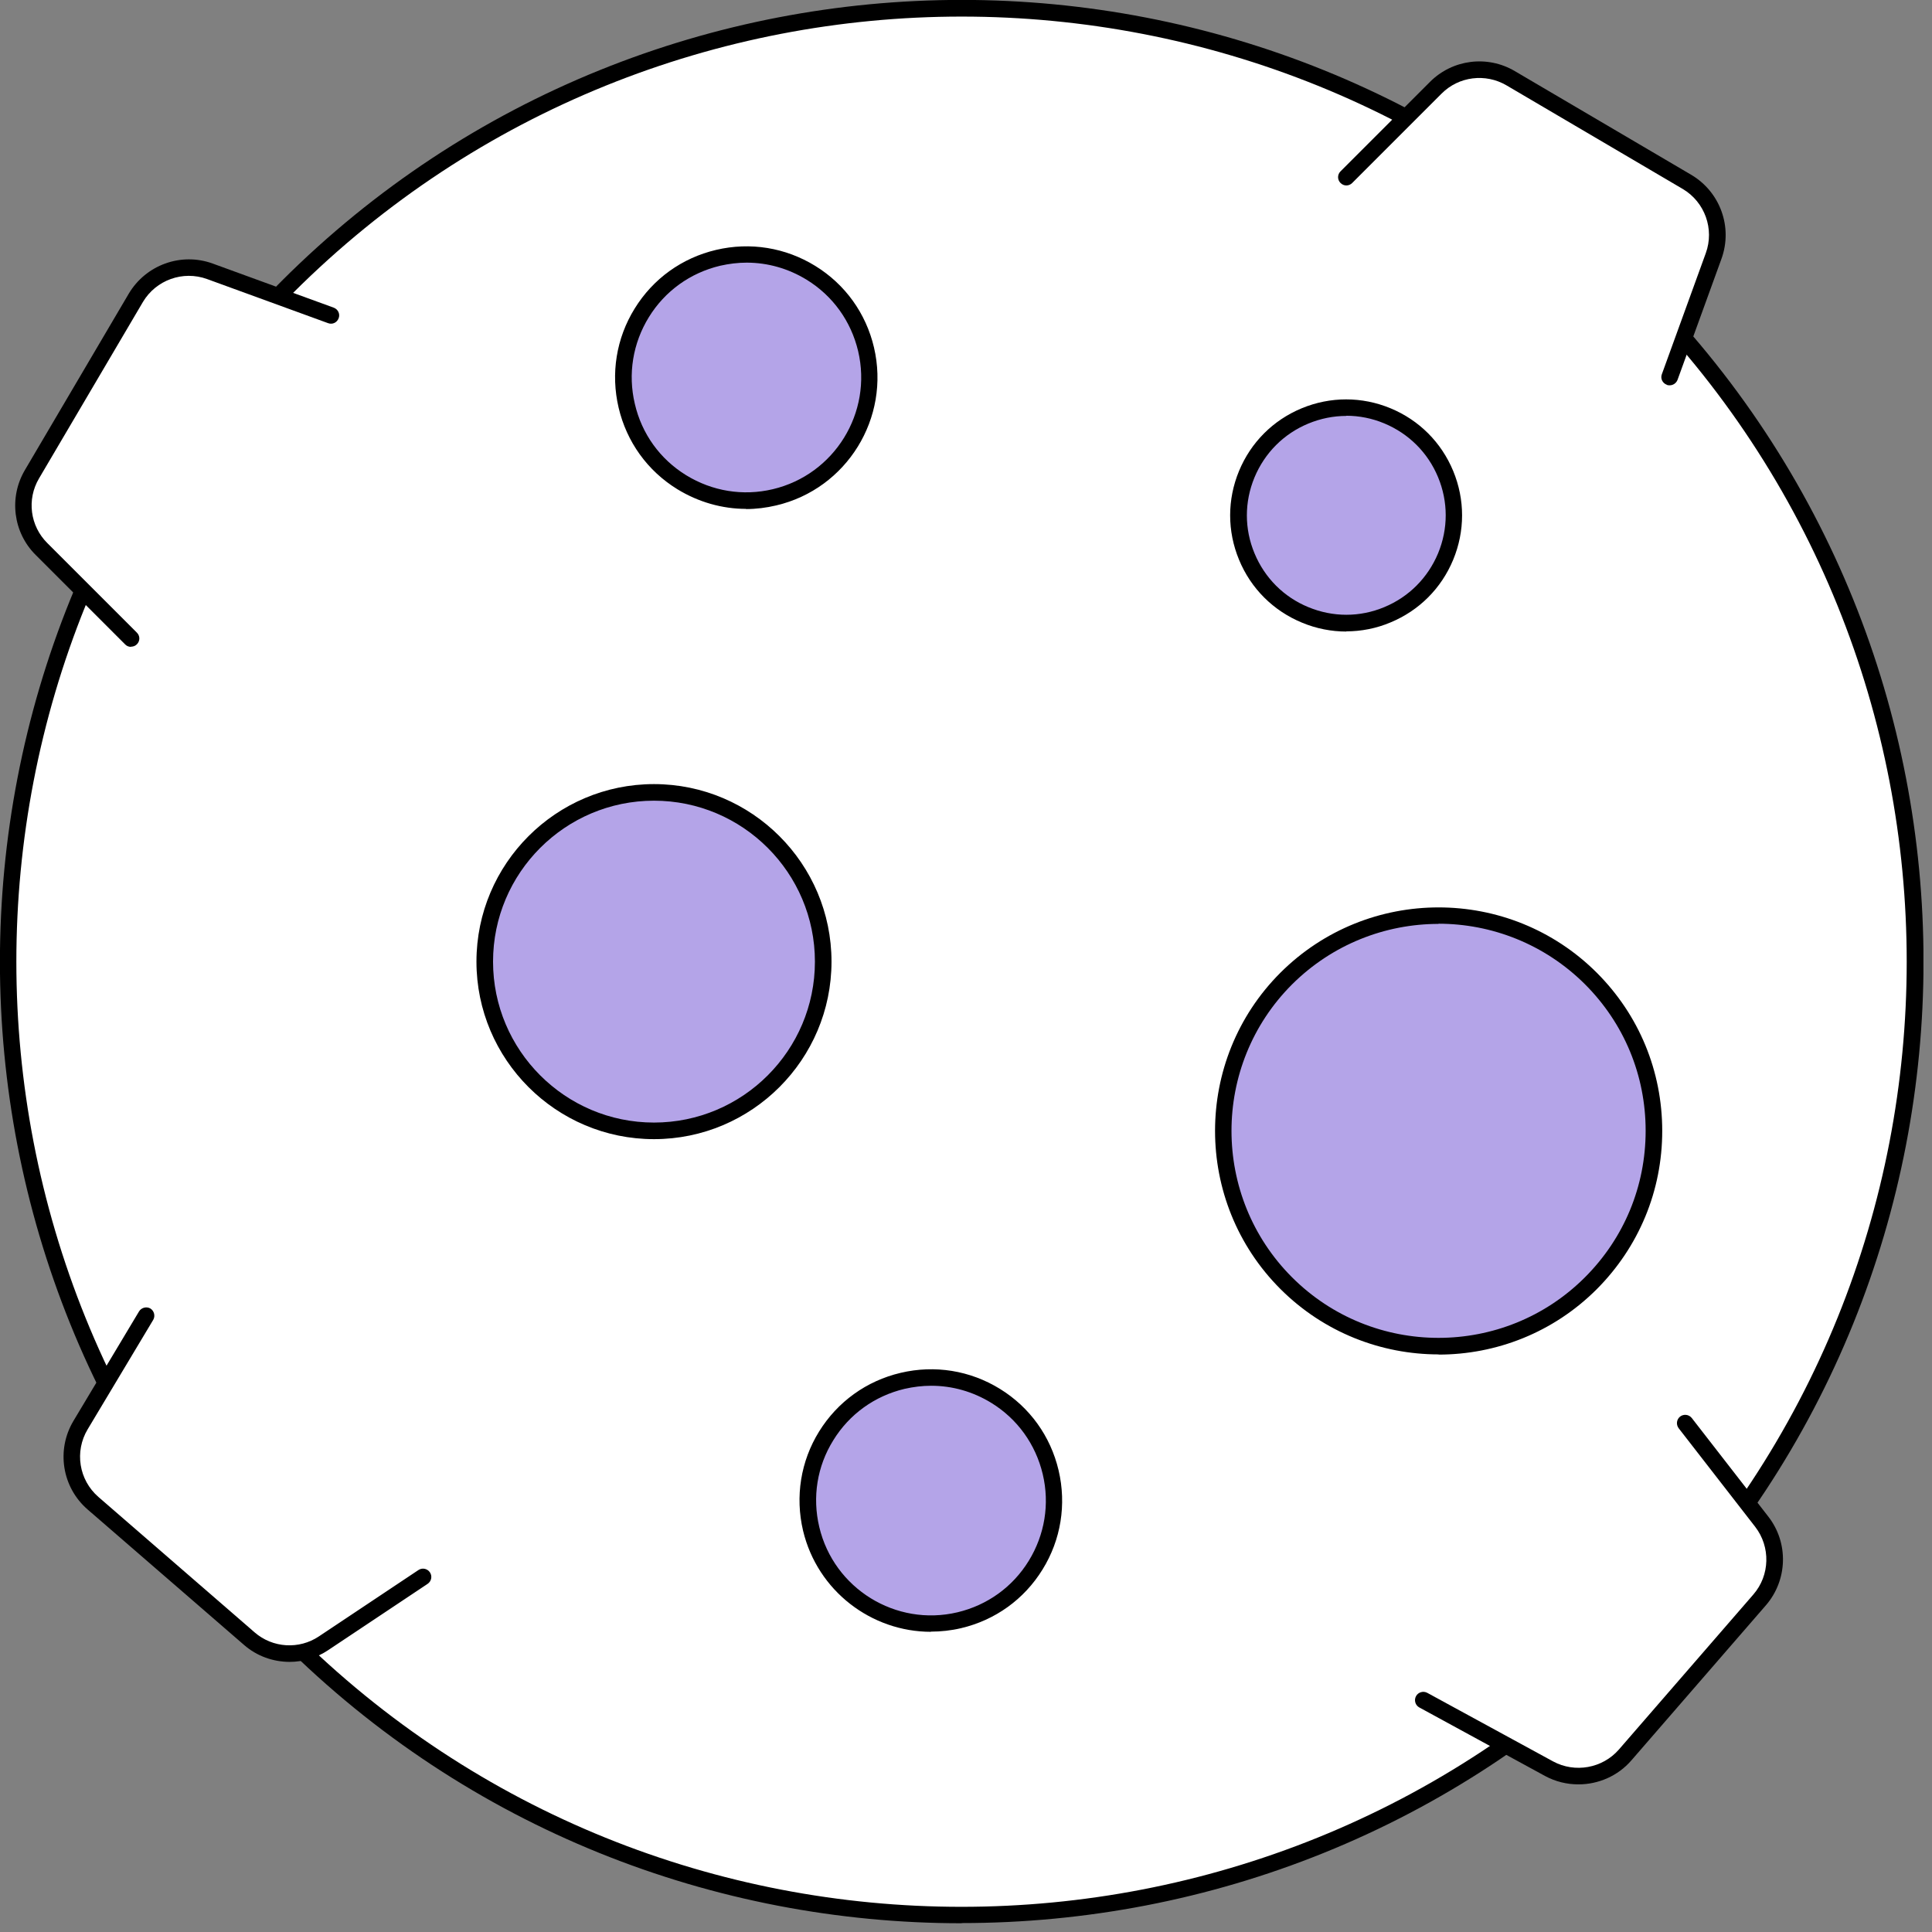
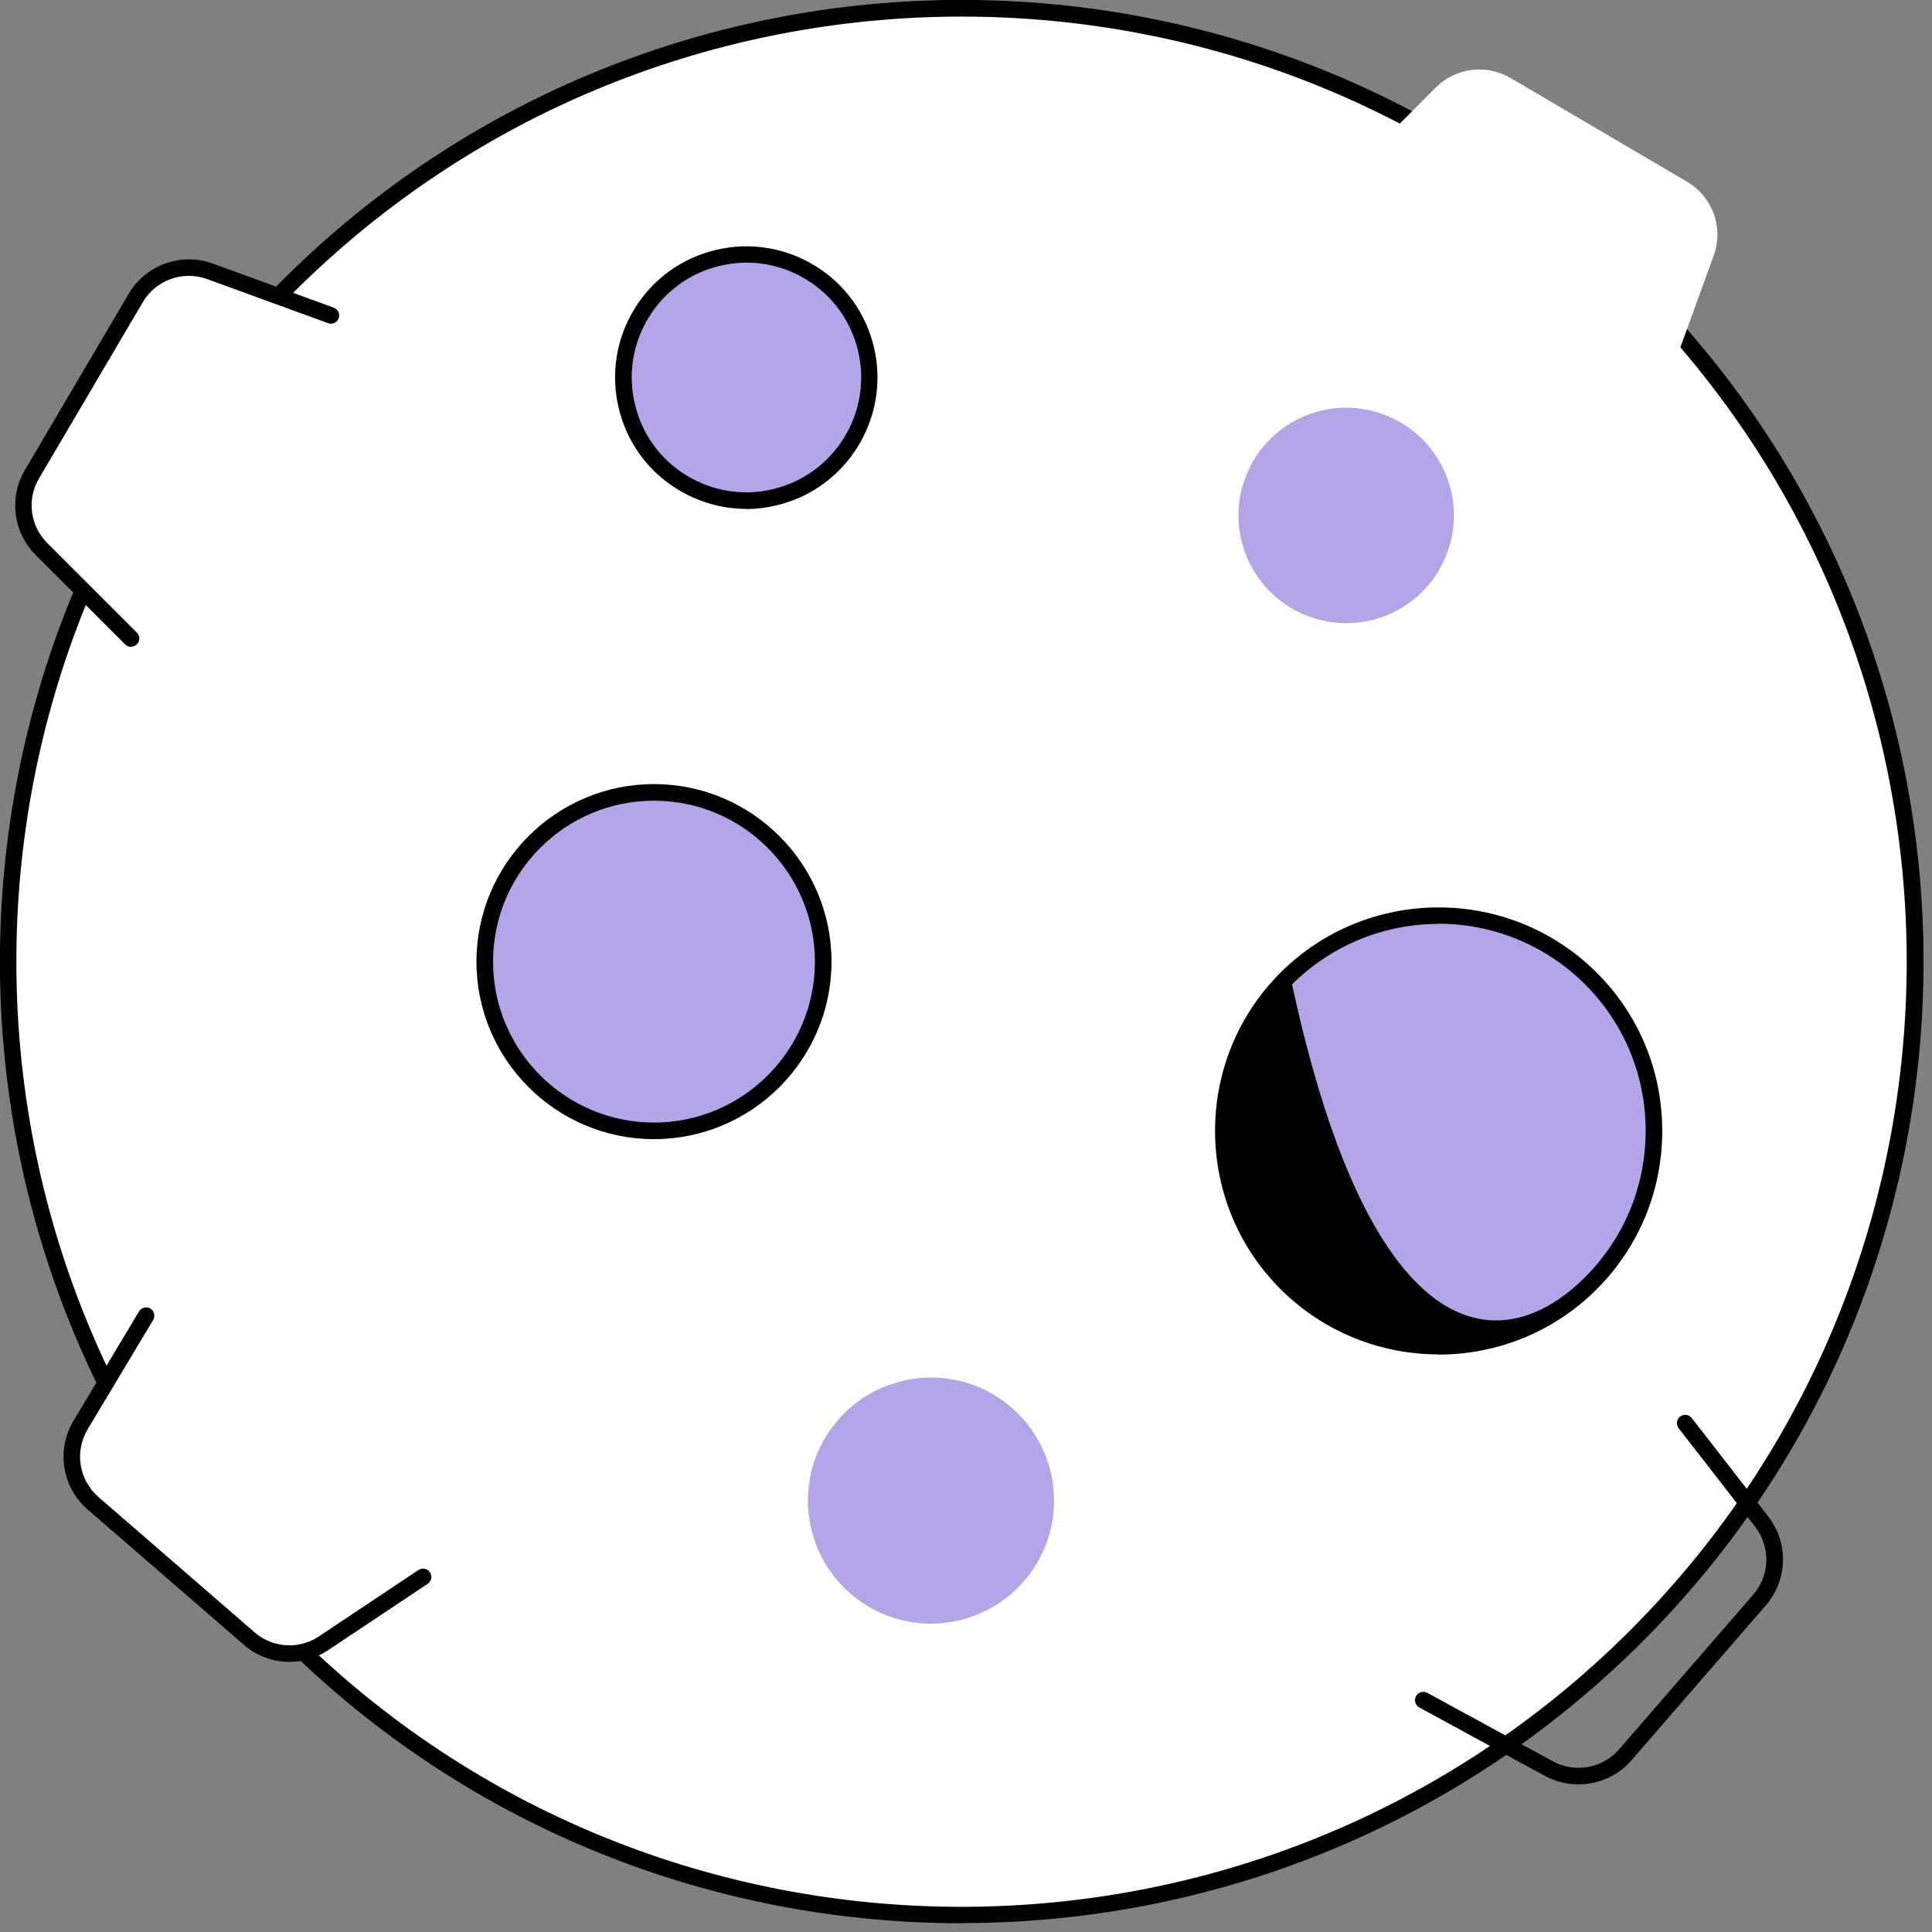
<svg xmlns="http://www.w3.org/2000/svg" width="106" height="106" viewBox="0 0 106 106" fill="none">
  <rect x="0" y="0" width="106" height="106" fill="#808080" stroke="none" />
  <g clip-path="url(#clip0_6930_25804)">
    <path d="M89.77 89.77C110.21 69.33 110.21 36.2 89.77 15.76C69.33 -4.68 36.2 -4.68 15.75 15.76C-4.69 36.2 -4.69 69.33 15.75 89.77C36.19 110.21 69.32 110.21 89.77 89.77Z" fill="white" />
    <path d="M52.76 105.52C39.24 105.52 25.72 100.38 15.43 90.09C-5.15 69.51 -5.15 36.02 15.44 15.43C36.02 -5.15 69.51 -5.15 90.1 15.43C110.68 36.01 110.68 69.5 90.1 90.08C79.81 100.37 66.29 105.51 52.77 105.51L52.76 105.52ZM52.76 0.91C39.47 0.91 26.19 5.97 16.07 16.08C-4.16 36.31 -4.16 69.22 16.07 89.45C36.3 109.68 69.21 109.67 89.44 89.45C109.67 69.22 109.67 36.31 89.44 16.08C79.34 5.96 66.05 0.91 52.76 0.91Z" fill="black" />
    <path d="M7.189 35.03L2.279 30.12C1.189 29.03 0.969 27.35 1.749 26.02L7.449 16.34C8.279 14.94 9.979 14.32 11.509 14.88L18.149 17.3" fill="white" />
    <path d="M7.19 35.49C7.07 35.49 6.96 35.45 6.87 35.36L1.96 30.45C0.72 29.22 0.48 27.3 1.36 25.8L7.06 16.12C8 14.53 9.94 13.83 11.67 14.46L18.31 16.88C18.55 16.97 18.67 17.23 18.58 17.46C18.49 17.7 18.24 17.82 18 17.73L11.36 15.31C10.04 14.83 8.56 15.36 7.84 16.57L2.14 26.25C1.46 27.4 1.65 28.86 2.6 29.8L7.51 34.71C7.69 34.89 7.69 35.17 7.51 35.35C7.42 35.44 7.31 35.48 7.19 35.48V35.49Z" fill="black" />
    <path d="M73.869 9.71L78.779 4.8C79.859 3.71 81.549 3.5 82.879 4.28L92.559 9.97C93.969 10.8 94.579 12.5 94.019 14.03L91.609 20.67" fill="white" />
-     <path d="M91.599 21.14C91.549 21.14 91.499 21.14 91.449 21.11C91.209 21.02 91.089 20.76 91.179 20.53L93.589 13.89C94.069 12.57 93.539 11.09 92.329 10.37L82.649 4.68C81.499 4.01 80.039 4.19 79.099 5.13L74.189 10.04C74.009 10.22 73.729 10.22 73.549 10.04C73.369 9.86 73.369 9.58 73.549 9.4L78.459 4.49C79.689 3.26 81.599 3.01 83.109 3.9L92.789 9.59C94.379 10.53 95.079 12.46 94.449 14.2L92.039 20.84C91.969 21.02 91.799 21.14 91.609 21.14H91.599Z" fill="black" />
    <path d="M23.221 86.52L17.761 90.16C16.491 91 14.831 90.9 13.681 89.9L5.111 82.47C3.871 81.4 3.581 79.59 4.431 78.18L8.031 72.17" fill="white" />
    <path d="M15.899 91.18C14.999 91.18 14.099 90.87 13.389 90.25L4.809 82.82C3.399 81.6 3.079 79.55 4.029 77.96L7.629 71.95C7.759 71.74 8.039 71.67 8.249 71.79C8.459 71.92 8.529 72.2 8.409 72.41L4.809 78.42C4.079 79.64 4.329 81.2 5.399 82.13L13.969 89.56C14.959 90.42 16.409 90.51 17.499 89.78L22.959 86.14C23.169 86 23.449 86.06 23.589 86.27C23.729 86.48 23.669 86.76 23.459 86.9L17.999 90.54C17.359 90.97 16.619 91.18 15.879 91.18H15.899Z" fill="black" />
-     <path d="M92.44 78.08L96.64 83.49C97.63 84.76 97.58 86.56 96.53 87.78L89.15 96.29C88.11 97.49 86.37 97.8 84.98 97.04L78.08 93.28" fill="white" />
    <path d="M86.591 97.9C85.971 97.9 85.341 97.75 84.77 97.44L77.871 93.68C77.65 93.56 77.57 93.28 77.691 93.06C77.811 92.84 78.091 92.76 78.311 92.88L85.21 96.64C86.41 97.29 87.921 97.02 88.82 95.99L96.201 87.48C97.111 86.43 97.15 84.87 96.3 83.77L92.1 78.36C91.951 78.16 91.981 77.88 92.18 77.72C92.38 77.57 92.66 77.6 92.82 77.8L97.02 83.21C98.141 84.65 98.081 86.69 96.891 88.07L89.51 96.58C88.77 97.44 87.691 97.9 86.611 97.9H86.591Z" fill="black" />
    <path d="M35.88 62.05C41.01 62.05 45.17 57.89 45.17 52.76C45.17 47.63 41.01 43.47 35.88 43.47C30.75 43.47 26.59 47.63 26.59 52.76C26.59 57.89 30.75 62.05 35.88 62.05Z" fill="#B4A4E8" />
    <path d="M35.881 62.5C30.511 62.5 26.141 58.13 26.141 52.76C26.141 47.39 30.511 43.02 35.881 43.02C41.251 43.02 45.621 47.39 45.621 52.76C45.621 58.13 41.251 62.5 35.881 62.5ZM35.881 43.93C31.011 43.93 27.051 47.89 27.051 52.76C27.051 57.63 31.011 61.59 35.881 61.59C40.751 61.59 44.711 57.63 44.711 52.76C44.711 47.89 40.751 43.93 35.881 43.93Z" fill="black" />
    <path d="M87.289 70.4C91.909 65.78 91.909 58.3 87.289 53.69C82.669 49.08 75.189 49.08 70.579 53.69C65.969 58.31 65.969 65.79 70.579 70.4C75.199 75.02 82.679 75.02 87.289 70.4Z" fill="#B4A4E8" />
-     <path d="M78.929 74.31C75.789 74.31 72.639 73.11 70.249 70.72C65.469 65.94 65.469 58.15 70.249 53.37C75.039 48.59 82.819 48.59 87.609 53.37C89.929 55.69 91.199 58.77 91.199 62.05C91.199 65.33 89.919 68.41 87.609 70.73C85.219 73.12 82.079 74.32 78.929 74.32V74.31ZM78.929 50.69C76.019 50.69 73.109 51.8 70.889 54.01C66.459 58.44 66.459 65.65 70.889 70.08C75.319 74.51 82.529 74.51 86.959 70.08C89.109 67.93 90.289 65.08 90.289 62.04C90.289 59 89.109 56.15 86.959 54C84.739 51.79 81.829 50.68 78.919 50.68L78.929 50.69Z" fill="black" />
+     <path d="M78.929 74.31C75.789 74.31 72.639 73.11 70.249 70.72C65.469 65.94 65.469 58.15 70.249 53.37C75.039 48.59 82.819 48.59 87.609 53.37C89.929 55.69 91.199 58.77 91.199 62.05C91.199 65.33 89.919 68.41 87.609 70.73C85.219 73.12 82.079 74.32 78.929 74.32V74.31ZM78.929 50.69C76.019 50.69 73.109 51.8 70.889 54.01C75.319 74.51 82.529 74.51 86.959 70.08C89.109 67.93 90.289 65.08 90.289 62.04C90.289 59 89.109 56.15 86.959 54C84.739 51.79 81.829 50.68 78.919 50.68L78.929 50.69Z" fill="black" />
    <path d="M52.629 88.9C56.259 88.04 58.509 84.41 57.649 80.78C56.789 77.15 53.159 74.9 49.529 75.76C45.899 76.62 43.649 80.25 44.509 83.88C45.369 87.51 48.999 89.76 52.639 88.9H52.629Z" fill="#B4A4E8" />
-     <path d="M51.08 89.53C47.81 89.53 44.85 87.29 44.06 83.98C43.62 82.11 43.93 80.17 44.94 78.54C45.95 76.91 47.54 75.76 49.42 75.32C51.29 74.88 53.22 75.19 54.86 76.2C56.5 77.21 57.64 78.8 58.08 80.67C58.52 82.54 58.21 84.48 57.2 86.11C56.19 87.75 54.6 88.89 52.73 89.33C52.18 89.46 51.62 89.52 51.07 89.52L51.08 89.53ZM51.09 76.03C50.6 76.03 50.12 76.09 49.63 76.2C47.99 76.59 46.6 77.59 45.72 79.02C44.83 80.45 44.56 82.14 44.95 83.78C45.75 87.16 49.15 89.26 52.53 88.46C54.17 88.07 55.56 87.07 56.44 85.64C57.32 84.21 57.6 82.52 57.21 80.88C56.82 79.24 55.82 77.85 54.39 76.97C53.38 76.35 52.25 76.03 51.09 76.03Z" fill="black" />
    <path d="M79.319 30.54C80.569 27.53 79.139 24.07 76.119 22.82C73.099 21.57 69.649 23 68.399 26.02C67.149 29.03 68.579 32.49 71.599 33.74C74.619 34.99 78.069 33.56 79.319 30.54Z" fill="#B4A4E8" />
-     <path d="M73.87 34.65C73.05 34.65 72.22 34.49 71.43 34.16C69.86 33.51 68.63 32.29 67.98 30.71C67.33 29.14 67.33 27.41 67.98 25.84C68.63 24.27 69.85 23.05 71.42 22.4C72.99 21.75 74.72 21.75 76.29 22.4C77.86 23.05 79.08 24.27 79.73 25.84C80.38 27.41 80.38 29.14 79.73 30.71C79.08 32.28 77.86 33.5 76.29 34.15C75.51 34.48 74.68 34.64 73.86 34.64L73.87 34.65ZM73.87 22.82C73.16 22.82 72.46 22.96 71.78 23.24C70.43 23.8 69.39 24.85 68.83 26.19C68.27 27.54 68.27 29.02 68.83 30.36C69.39 31.71 70.44 32.76 71.78 33.31C73.13 33.87 74.61 33.87 75.95 33.31C77.3 32.75 78.34 31.7 78.9 30.36C79.46 29.01 79.46 27.53 78.9 26.18C78.34 24.83 77.29 23.79 75.95 23.23C75.28 22.95 74.57 22.81 73.86 22.81L73.87 22.82Z" fill="black" />
    <path d="M42.501 27.28C46.13 26.42 48.38 22.79 47.52 19.16C46.66 15.53 43.031 13.28 39.401 14.14C35.77 15 33.52 18.63 34.38 22.26C35.23 25.89 38.87 28.14 42.501 27.28Z" fill="#B4A4E8" />
    <path d="M40.941 27.92C39.621 27.92 38.321 27.55 37.161 26.84C35.521 25.83 34.381 24.24 33.941 22.37C33.501 20.5 33.811 18.56 34.821 16.93C35.831 15.29 37.421 14.15 39.291 13.71C41.161 13.27 43.091 13.58 44.731 14.59C46.371 15.6 47.511 17.19 47.951 19.06C48.861 22.93 46.461 26.82 42.591 27.73C42.041 27.86 41.481 27.93 40.921 27.93L40.941 27.92ZM40.971 14.41C40.481 14.41 40.001 14.47 39.511 14.58C37.871 14.97 36.481 15.97 35.601 17.4C34.721 18.83 34.441 20.52 34.831 22.16C35.211 23.8 36.211 25.19 37.641 26.07C39.071 26.95 40.761 27.23 42.401 26.84C45.781 26.04 47.881 22.64 47.081 19.26C46.691 17.62 45.691 16.23 44.261 15.35C43.251 14.73 42.121 14.41 40.961 14.41H40.971Z" fill="black" />
  </g>
  <defs>
    <clipPath id="clip0_6930_25804">
      <rect width="105.53" height="105.52" fill="white" />
    </clipPath>
  </defs>
</svg>